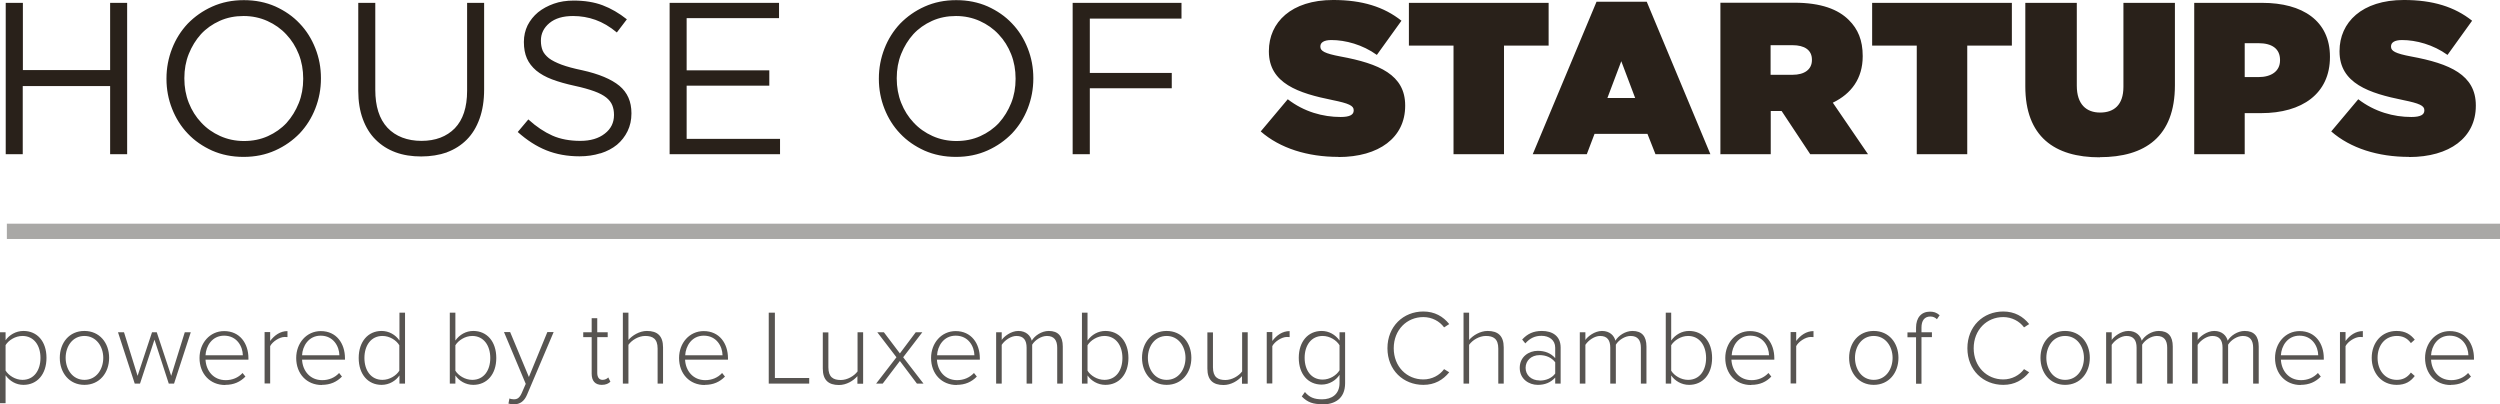
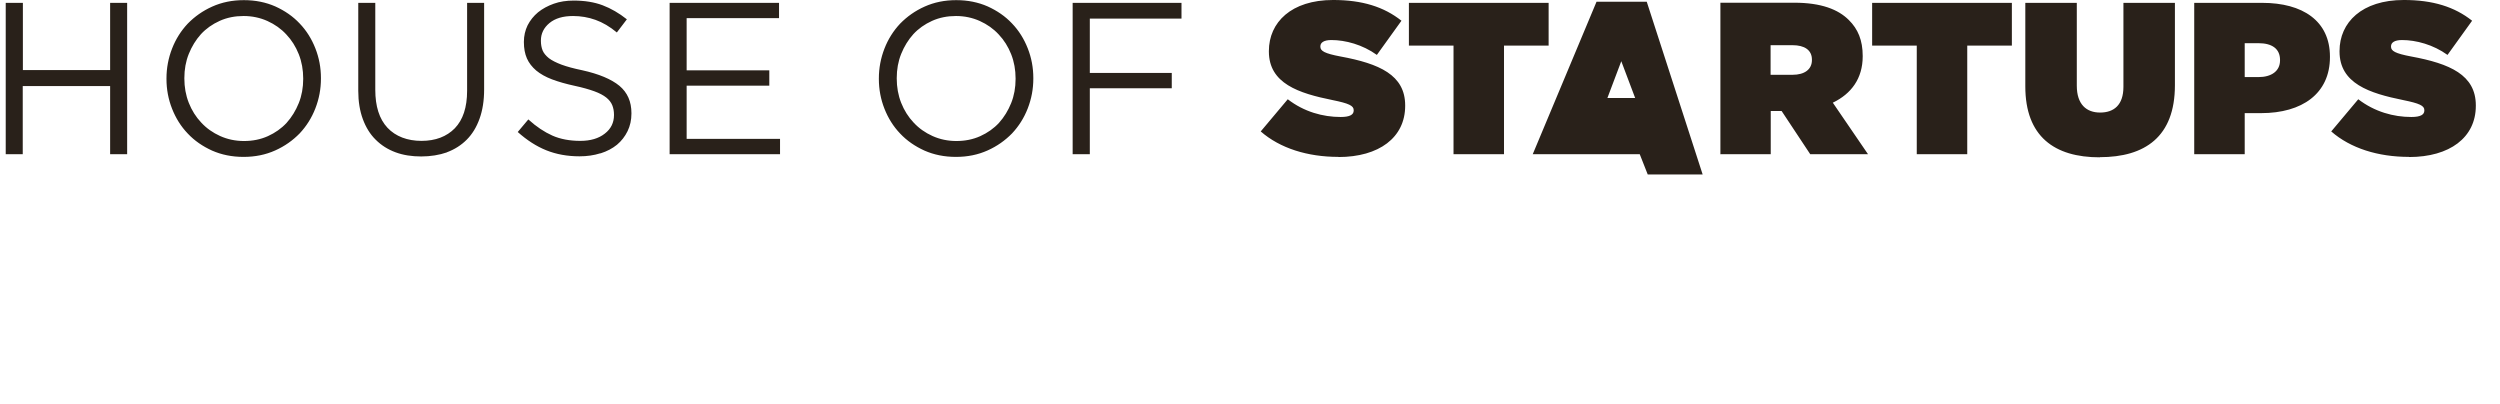
<svg xmlns="http://www.w3.org/2000/svg" id="Camada_1" viewBox="0 0 174.8 28.28">
  <defs>
    <style>.cls-1{fill:#a9a8a6;}.cls-2{fill:#29211a;}.cls-3{fill:#575451;}</style>
  </defs>
-   <path class="cls-2" d="M.4,10.78h1.19v-4.76h6.11v4.76h1.19V.2h-1.19v4.7H1.6V.2H.4v10.58H.4ZM15.39,9.51c-.51-.23-.95-.54-1.32-.94-.37-.39-.66-.85-.87-1.38-.21-.53-.31-1.1-.31-1.7v-.03c0-.6.1-1.17.31-1.69.21-.52.49-.98.85-1.38.36-.39.8-.7,1.31-.93.51-.23,1.07-.34,1.67-.34s1.16.12,1.67.35c.51.23.95.54,1.32.94.37.39.66.85.87,1.38.21.53.31,1.1.31,1.7v.03c0,.6-.1,1.17-.31,1.69-.21.52-.49.98-.85,1.38-.36.39-.8.7-1.31.93-.51.23-1.07.34-1.67.34s-1.16-.12-1.67-.35h0ZM19.24,10.52c.67-.3,1.23-.7,1.71-1.19.47-.5.84-1.08,1.1-1.75.26-.67.39-1.36.39-2.09,0-.01,0-.02,0-.03,0-.73-.13-1.42-.39-2.08-.26-.66-.62-1.24-1.1-1.74-.47-.5-1.04-.89-1.7-1.19-.66-.29-1.39-.44-2.2-.44s-1.54.15-2.21.45c-.67.3-1.23.7-1.71,1.19-.47.5-.84,1.08-1.1,1.75-.26.67-.39,1.36-.39,2.09v.03c0,.73.13,1.42.39,2.08.26.66.62,1.24,1.1,1.74.47.5,1.04.89,1.7,1.19.66.29,1.39.44,2.2.44s1.54-.15,2.21-.45h0ZM31.24,10.65c.54-.2,1-.49,1.39-.88.39-.39.69-.88.9-1.47.21-.58.32-1.26.32-2.04V.2h-1.19v6.15c0,1.16-.29,2.03-.86,2.62-.57.58-1.35.88-2.33.88s-1.81-.31-2.38-.92c-.57-.61-.85-1.5-.85-2.65V.2h-1.19v6.15c0,.75.11,1.41.32,1.98.21.57.51,1.06.9,1.44.39.39.85.68,1.39.88.54.2,1.14.29,1.79.29s1.27-.1,1.81-.29h0ZM42,10.72c.44-.14.82-.34,1.14-.6.31-.26.56-.58.74-.95.18-.37.27-.78.27-1.23v-.03c0-.81-.28-1.44-.84-1.91-.56-.46-1.43-.83-2.61-1.09-.58-.12-1.06-.25-1.44-.39-.37-.14-.67-.29-.88-.45-.21-.17-.36-.35-.44-.54-.08-.2-.12-.42-.12-.67v-.03c0-.48.2-.89.6-1.22.4-.33.95-.49,1.65-.49.54,0,1.07.09,1.57.27.5.18,1,.47,1.49.88l.7-.92c-.54-.43-1.11-.76-1.69-.98-.58-.22-1.26-.33-2.03-.33-.5,0-.97.07-1.39.22-.42.15-.79.35-1.1.6-.31.26-.55.56-.73.91-.17.35-.26.74-.26,1.15v.03c0,.43.07.81.21,1.13.14.32.36.6.65.85.29.24.66.45,1.11.62.45.17.98.32,1.58.45.56.12,1.01.25,1.37.38.36.13.64.28.84.44.2.16.34.34.42.54s.12.42.12.66v.03c0,.52-.21.96-.64,1.29-.43.34-1,.51-1.72.51s-1.39-.12-1.95-.37c-.56-.25-1.12-.62-1.68-1.13l-.74.88c.64.57,1.3,1,2,1.28.7.28,1.47.42,2.32.42.52,0,1.01-.07,1.45-.21h0ZM46.81,10.78h7.73v-1.07h-6.53v-3.72h5.78v-1.07h-5.78V1.27h6.46V.2h-7.65v10.58h0ZM65.2,9.51c-.51-.23-.95-.54-1.32-.94-.37-.39-.66-.85-.87-1.38-.21-.53-.31-1.1-.31-1.7v-.03c0-.6.1-1.17.31-1.69.21-.52.49-.98.85-1.38.36-.39.8-.7,1.31-.93.51-.23,1.07-.34,1.67-.34s1.16.12,1.67.35c.51.23.95.54,1.32.94.37.39.66.85.87,1.38.21.53.31,1.1.31,1.7v.03c0,.6-.1,1.17-.31,1.69-.21.52-.49.98-.85,1.38-.36.39-.8.7-1.31.93-.51.23-1.07.34-1.67.34s-1.16-.12-1.67-.35h0ZM69.05,10.52c.67-.3,1.23-.7,1.71-1.19.47-.5.84-1.08,1.1-1.75.26-.67.39-1.36.39-2.09,0-.01,0-.02,0-.03,0-.73-.13-1.42-.39-2.08-.26-.66-.62-1.24-1.1-1.74-.47-.5-1.04-.89-1.7-1.19-.66-.29-1.39-.44-2.2-.44s-1.54.15-2.21.45c-.67.3-1.23.7-1.71,1.19-.47.5-.84,1.08-1.1,1.75-.26.67-.39,1.36-.39,2.09v.03c0,.73.13,1.42.39,2.08.26.66.62,1.24,1.1,1.74.47.5,1.04.89,1.7,1.19.66.29,1.39.44,2.2.44s1.54-.15,2.21-.45h0ZM75.01,10.78h1.19v-4.61h5.73v-1.07h-5.73V1.3h6.41V.2h-7.61v10.58h0ZM93.58,10.98c2.84,0,4.67-1.36,4.67-3.58v-.03c0-2.13-1.81-2.92-4.52-3.42-1.12-.21-1.41-.39-1.41-.68v-.03c0-.26.24-.44.77-.44.98,0,2.18.32,3.18,1.04l1.72-2.39c-1.22-.97-2.74-1.45-4.78-1.45-2.92,0-4.49,1.56-4.49,3.57v.03c0,2.24,2.08,2.92,4.46,3.4,1.13.23,1.47.39,1.47.7v.03c0,.29-.27.45-.91.45-1.24,0-2.56-.36-3.7-1.24l-1.89,2.25c1.35,1.18,3.28,1.78,5.43,1.78h0ZM101.62,10.78h3.54V3.19h3.12V.2h-9.77v2.99h3.12v7.59h0ZM107.17,10.78h3.78l.54-1.42h3.7l.56,1.42h3.84L115.14.12h-3.51l-4.46,10.66h0ZM112.39,6.85l.97-2.57.97,2.57h-1.93ZM120.27,10.78h3.54v-3.02h.76l2,3.02h4.04l-2.46-3.6c1.29-.62,2.09-1.69,2.09-3.24v-.03c0-1.09-.33-1.88-.97-2.51-.74-.74-1.93-1.21-3.81-1.21h-5.17v10.58h0ZM123.8,5.23v-2.07h1.54c.82,0,1.35.33,1.35,1.01v.03c0,.65-.51,1.03-1.36,1.03h-1.53ZM134.01,10.78h3.54V3.19h3.12V.2h-9.77v2.99h3.12v7.59h0ZM146.81,10.99c3.16,0,5.26-1.42,5.26-5.03V.2h-3.6v5.87c0,1.29-.68,1.8-1.63,1.8s-1.63-.56-1.63-1.88V.2h-3.6v5.84c0,3.51,2.04,4.96,5.2,4.96h0ZM153.41,10.78h3.54v-2.87h1.15c2.86,0,4.81-1.36,4.81-3.92v-.03c0-2.51-1.92-3.76-4.73-3.76h-4.76v10.58h0ZM156.95,5.38v-2.36h.97c.94,0,1.5.39,1.5,1.17v.03c0,.76-.61,1.17-1.51,1.17h-.95ZM168.44,10.98c2.84,0,4.67-1.36,4.67-3.58v-.03c0-2.13-1.81-2.92-4.52-3.42-1.12-.21-1.41-.39-1.41-.68v-.03c0-.26.24-.44.77-.44.98,0,2.18.32,3.18,1.04l1.72-2.39c-1.22-.97-2.74-1.45-4.78-1.45-2.92,0-4.49,1.56-4.49,3.57v.03c0,2.24,2.09,2.92,4.46,3.4,1.13.23,1.47.39,1.47.7v.03c0,.29-.27.45-.91.45-1.24,0-2.56-.36-3.71-1.24l-1.89,2.25c1.35,1.18,3.28,1.78,5.43,1.78h0Z" />
-   <polygon class="cls-1" points=".48 15.64 .48 16.71 174.8 16.71 174.8 15.64 .48 15.64 .48 15.64" />
-   <path class="cls-3" d="M1.64,26.91c.96,0,1.61-.74,1.61-1.89s-.65-1.88-1.61-1.88c-.54,0-1,.29-1.25.65v-.56h-.39v4.96h.39v-1.95c.29.41.74.67,1.25.67h0ZM1.57,26.56c-.5,0-.97-.31-1.18-.65v-1.78c.21-.34.68-.64,1.18-.64.8,0,1.26.66,1.26,1.53s-.45,1.54-1.26,1.54h0ZM5.9,26.91c1.06,0,1.73-.84,1.73-1.89s-.67-1.88-1.73-1.88-1.72.83-1.72,1.88.67,1.89,1.72,1.89h0ZM5.9,26.56c-.83,0-1.31-.74-1.31-1.54s.48-1.53,1.31-1.53,1.32.74,1.32,1.53-.47,1.54-1.32,1.54h0ZM12.17,26.82l1.17-3.59h-.42l-.95,3.05-1.01-3.05h-.33l-1.01,3.05-.95-3.05h-.42l1.17,3.59h.37l1.01-3.07,1,3.07h.37ZM15.75,26.91c.6,0,1.05-.21,1.41-.58l-.2-.25c-.3.33-.72.5-1.18.5-.85,0-1.37-.65-1.41-1.43h3v-.1c0-1.04-.6-1.9-1.7-1.9-1,0-1.72.84-1.72,1.88,0,1.11.74,1.89,1.79,1.89h0ZM16.98,24.84h-2.61c.03-.63.45-1.37,1.3-1.37.9,0,1.3.76,1.31,1.37h0ZM18.89,26.82v-2.62c.16-.31.65-.64,1.02-.64.07,0,.13,0,.19.01v-.42c-.5,0-.91.29-1.21.69v-.62h-.39v3.59h.39ZM22.5,26.91c.6,0,1.05-.21,1.41-.58l-.2-.25c-.3.33-.72.5-1.18.5-.85,0-1.37-.65-1.41-1.43h3v-.1c0-1.04-.6-1.9-1.69-1.9-1,0-1.72.84-1.72,1.88,0,1.11.74,1.89,1.79,1.89h0ZM23.73,24.84h-2.61c.03-.63.45-1.37,1.3-1.37.9,0,1.3.76,1.31,1.37h0ZM28.32,26.82v-4.96h-.39v1.95c-.28-.41-.74-.67-1.25-.67-.95,0-1.6.75-1.6,1.89s.65,1.88,1.6,1.88c.54,0,1-.29,1.25-.66v.57h.39ZM26.74,26.56c-.8,0-1.26-.66-1.26-1.53s.46-1.54,1.26-1.54c.51,0,.97.3,1.18.65v1.78c-.21.34-.68.64-1.18.64h0ZM31.84,25.92v-1.78c.21-.34.68-.65,1.18-.65.8,0,1.26.67,1.26,1.54s-.45,1.53-1.26,1.53c-.5,0-.97-.3-1.18-.64h0ZM31.84,26.82v-.57c.25.37.71.66,1.25.66.95,0,1.61-.73,1.61-1.88s-.65-1.89-1.61-1.89c-.51,0-.96.26-1.25.67v-1.95h-.39v4.96h.39ZM35.55,28.22c.1.03.26.05.39.05.42,0,.72-.22.91-.67l1.86-4.38h-.44l-1.29,3.14-1.31-3.14h-.43l1.52,3.62-.28.64c-.15.34-.31.44-.55.44-.09,0-.23-.02-.31-.06l-.07.36h0ZM42.07,26.91c.3,0,.47-.09.61-.22l-.15-.3c-.08.09-.23.17-.4.17-.25,0-.37-.2-.37-.49v-2.5h.73v-.34h-.73v-.98h-.39v.98h-.59v.34h.59v2.56c0,.49.23.78.71.78h0ZM46.36,26.82v-2.53c0-.81-.4-1.15-1.13-1.15-.52,0-1.03.32-1.29.63v-1.91h-.39v4.96h.39v-2.71c.23-.33.71-.62,1.17-.62.52,0,.87.19.87.88v2.45h.39ZM49.28,26.91c.6,0,1.05-.21,1.41-.58l-.2-.25c-.3.33-.72.5-1.18.5-.85,0-1.37-.65-1.41-1.43h3v-.1c0-1.04-.6-1.9-1.7-1.9-1,0-1.72.84-1.72,1.88,0,1.11.74,1.89,1.79,1.89h0ZM50.52,24.84h-2.61c.03-.63.45-1.37,1.3-1.37.9,0,1.3.76,1.31,1.37h0ZM56.58,26.82v-.39h-2.4v-4.57h-.43v4.96h2.83ZM60.35,26.82v-3.59h-.39v2.74c-.24.32-.71.6-1.17.6-.52,0-.87-.19-.87-.89v-2.44h-.39v2.53c0,.81.4,1.15,1.13,1.15.52,0,1-.29,1.29-.62v.53h.39ZM64.57,26.82l-1.42-1.84,1.34-1.75h-.46l-1.11,1.48-1.12-1.48h-.46l1.34,1.75-1.42,1.84h.46l1.2-1.58,1.19,1.58h.46ZM66.89,26.91c.6,0,1.05-.21,1.41-.58l-.2-.25c-.31.33-.72.5-1.18.5-.85,0-1.37-.65-1.41-1.43h3v-.1c0-1.04-.6-1.9-1.69-1.9-1,0-1.72.84-1.72,1.88,0,1.11.74,1.89,1.79,1.89h0ZM68.13,24.84h-2.61c.03-.63.45-1.37,1.3-1.37.9,0,1.3.76,1.31,1.37h0ZM74.31,26.82v-2.59c0-.72-.32-1.09-.98-1.09-.51,0-.99.34-1.19.68-.09-.35-.39-.68-.94-.68-.52,0-1.01.4-1.16.63v-.54h-.39v3.59h.39v-2.71c.22-.33.65-.62,1.03-.62.51,0,.71.31.71.82v2.51h.39v-2.72c.2-.33.64-.61,1.03-.61.51,0,.72.31.72.82v2.51h.39ZM76.04,25.92v-1.78c.21-.34.68-.65,1.18-.65.8,0,1.26.67,1.26,1.54s-.45,1.53-1.26,1.53c-.5,0-.97-.3-1.18-.64h0ZM76.04,26.82v-.57c.25.37.71.66,1.25.66.95,0,1.61-.73,1.61-1.88s-.65-1.89-1.61-1.89c-.51,0-.96.26-1.25.67v-1.95h-.39v4.96h.39ZM81.57,26.91c1.06,0,1.73-.84,1.73-1.89s-.67-1.88-1.73-1.88-1.72.83-1.72,1.88.67,1.89,1.72,1.89h0ZM81.57,26.56c-.83,0-1.31-.74-1.31-1.54s.48-1.53,1.31-1.53,1.32.74,1.32,1.53-.47,1.54-1.32,1.54h0ZM87.24,26.82v-3.59h-.39v2.74c-.24.32-.71.6-1.17.6-.52,0-.87-.19-.87-.89v-2.44h-.39v2.53c0,.81.4,1.15,1.13,1.15.52,0,1-.29,1.29-.62v.53h.39ZM88.96,26.82v-2.62c.16-.31.65-.64,1.02-.64.07,0,.13,0,.19.01v-.42c-.5,0-.91.29-1.21.69v-.62h-.39v3.59h.39ZM92.44,28.28c.87,0,1.61-.39,1.61-1.49v-3.56h-.39v.58c-.29-.41-.74-.67-1.25-.67-.95,0-1.6.74-1.6,1.88s.65,1.87,1.6,1.87c.54,0,1-.3,1.25-.68v.57c0,.81-.57,1.14-1.22,1.14-.54,0-.88-.13-1.2-.51l-.22.31c.42.43.81.54,1.42.54h0ZM92.48,26.54c-.8,0-1.26-.65-1.26-1.52s.46-1.53,1.26-1.53c.5,0,.97.3,1.18.65v1.75c-.21.35-.68.65-1.18.65h0ZM99.52,26.91c.79,0,1.37-.34,1.81-.88l-.36-.22c-.31.43-.85.72-1.45.72-1.16,0-2.07-.9-2.07-2.18s.91-2.18,2.07-2.18c.6,0,1.14.29,1.45.72l.36-.23c-.42-.53-1.02-.88-1.81-.88-1.4,0-2.51,1.04-2.51,2.57s1.11,2.56,2.51,2.56h0ZM105.14,26.82v-2.53c0-.81-.4-1.15-1.13-1.15-.52,0-1.03.32-1.29.63v-1.91h-.39v4.96h.39v-2.71c.23-.33.71-.62,1.17-.62.52,0,.87.19.87.88v2.45h.39ZM109.12,26.82v-2.52c0-.81-.58-1.16-1.31-1.16-.6,0-1.01.2-1.38.6l.22.27c.33-.37.68-.53,1.13-.53.53,0,.96.29.96.83v.73c-.31-.35-.72-.51-1.22-.51-.62,0-1.26.41-1.26,1.19s.64,1.19,1.26,1.19c.5,0,.9-.16,1.22-.51v.42h.38ZM107.65,26.6c-.59,0-.98-.38-.98-.88s.39-.89.98-.89c.43,0,.83.16,1.09.5v.79c-.25.33-.65.49-1.09.49h0ZM115.12,26.82v-2.59c0-.72-.32-1.09-.98-1.09-.51,0-.99.34-1.19.68-.09-.35-.39-.68-.94-.68-.52,0-1.01.4-1.16.63v-.54h-.39v3.59h.39v-2.71c.22-.33.65-.62,1.03-.62.51,0,.71.31.71.82v2.51h.39v-2.72c.2-.33.64-.61,1.03-.61.51,0,.72.31.72.82v2.51h.39ZM116.85,25.92v-1.78c.21-.34.68-.65,1.18-.65.8,0,1.26.67,1.26,1.54s-.45,1.53-1.26,1.53c-.5,0-.97-.3-1.18-.64h0ZM116.85,26.82v-.57c.25.37.71.66,1.25.66.95,0,1.61-.73,1.61-1.88s-.65-1.89-1.61-1.89c-.51,0-.96.26-1.25.67v-1.95h-.38v4.96h.38ZM122.45,26.91c.6,0,1.05-.21,1.4-.58l-.2-.25c-.31.33-.72.5-1.18.5-.85,0-1.37-.65-1.41-1.43h3v-.1c0-1.04-.6-1.9-1.7-1.9-1,0-1.73.84-1.73,1.88,0,1.11.74,1.89,1.79,1.89h0ZM123.69,24.84h-2.61c.03-.63.45-1.37,1.3-1.37.9,0,1.3.76,1.31,1.37h0ZM125.59,26.82v-2.62c.16-.31.65-.64,1.02-.64.07,0,.13,0,.19.01v-.42c-.5,0-.91.29-1.21.69v-.62h-.39v3.59h.39ZM131.01,26.91c1.06,0,1.73-.84,1.73-1.89s-.67-1.88-1.73-1.88-1.72.83-1.72,1.88.67,1.89,1.72,1.89h0ZM131.01,26.56c-.83,0-1.31-.74-1.31-1.54s.48-1.53,1.31-1.53,1.32.74,1.32,1.53-.47,1.54-1.32,1.54h0ZM134.35,26.82v-3.25h.73v-.34h-.73v-.33c0-.48.21-.77.62-.77.19,0,.34.07.46.19l.19-.28c-.23-.2-.43-.25-.68-.25-.6,0-.97.42-.97,1.12v.33h-.6v.34h.6v3.25h.39ZM140.07,26.91c.79,0,1.37-.34,1.81-.88l-.36-.22c-.31.43-.86.72-1.45.72-1.16,0-2.07-.9-2.07-2.18s.91-2.18,2.07-2.18c.59,0,1.14.29,1.45.72l.36-.23c-.42-.53-1.02-.88-1.81-.88-1.41,0-2.51,1.04-2.51,2.57s1.11,2.56,2.51,2.56h0ZM144.39,26.91c1.06,0,1.73-.84,1.73-1.89s-.67-1.88-1.73-1.88-1.72.83-1.72,1.88.67,1.89,1.72,1.89h0ZM144.39,26.56c-.83,0-1.31-.74-1.31-1.54s.48-1.53,1.31-1.53,1.32.74,1.32,1.53-.47,1.54-1.32,1.54h0ZM151.92,26.82v-2.59c0-.72-.32-1.09-.98-1.09-.51,0-.99.34-1.19.68-.09-.35-.39-.68-.94-.68-.52,0-1.01.4-1.16.63v-.54h-.39v3.59h.39v-2.71c.22-.33.65-.62,1.03-.62.51,0,.71.31.71.82v2.51h.39v-2.72c.2-.33.64-.61,1.03-.61.51,0,.72.31.72.82v2.51h.39ZM157.93,26.82v-2.59c0-.72-.32-1.09-.98-1.09-.51,0-.99.34-1.19.68-.09-.35-.39-.68-.94-.68-.52,0-1.01.4-1.16.63v-.54h-.39v3.59h.39v-2.71c.22-.33.65-.62,1.03-.62.51,0,.71.31.71.82v2.51h.39v-2.72c.2-.33.64-.61,1.03-.61.51,0,.72.31.72.82v2.51h.39ZM160.86,26.91c.6,0,1.05-.21,1.41-.58l-.2-.25c-.31.33-.72.5-1.18.5-.85,0-1.37-.65-1.41-1.43h3v-.1c0-1.04-.6-1.9-1.69-1.9-1,0-1.72.84-1.72,1.88,0,1.11.74,1.89,1.79,1.89h0ZM162.09,24.84h-2.61c.03-.63.45-1.37,1.3-1.37.9,0,1.3.76,1.31,1.37h0ZM164,26.82v-2.62c.16-.31.65-.64,1.02-.64.08,0,.13,0,.19.01v-.42c-.5,0-.91.29-1.21.69v-.62h-.39v3.59h.39ZM167.57,26.91c.62,0,.98-.24,1.27-.62l-.27-.24c-.26.36-.59.51-.98.51-.84,0-1.35-.68-1.35-1.54s.51-1.53,1.35-1.53c.39,0,.72.14.98.5l.27-.24c-.29-.36-.65-.61-1.27-.61-1.06,0-1.74.83-1.74,1.88s.68,1.89,1.74,1.89h0ZM171.36,26.91c.6,0,1.05-.21,1.41-.58l-.2-.25c-.3.33-.72.5-1.18.5-.85,0-1.37-.65-1.41-1.43h3v-.1c0-1.04-.6-1.9-1.69-1.9-1,0-1.73.84-1.73,1.88,0,1.11.74,1.89,1.79,1.89h0ZM172.59,24.84h-2.61c.03-.63.45-1.37,1.3-1.37.9,0,1.3.76,1.31,1.37h0Z" />
+   <path class="cls-2" d="M.4,10.78h1.19v-4.76h6.11v4.76h1.19V.2h-1.19v4.7H1.6V.2H.4v10.58H.4ZM15.39,9.51c-.51-.23-.95-.54-1.32-.94-.37-.39-.66-.85-.87-1.38-.21-.53-.31-1.1-.31-1.7v-.03c0-.6.1-1.17.31-1.69.21-.52.49-.98.85-1.38.36-.39.8-.7,1.31-.93.51-.23,1.07-.34,1.67-.34s1.16.12,1.67.35c.51.23.95.54,1.32.94.37.39.66.85.87,1.38.21.53.31,1.1.31,1.7v.03c0,.6-.1,1.17-.31,1.69-.21.52-.49.98-.85,1.38-.36.39-.8.7-1.31.93-.51.23-1.07.34-1.67.34s-1.16-.12-1.67-.35h0ZM19.24,10.52c.67-.3,1.23-.7,1.71-1.19.47-.5.84-1.08,1.1-1.75.26-.67.39-1.36.39-2.09,0-.01,0-.02,0-.03,0-.73-.13-1.42-.39-2.08-.26-.66-.62-1.24-1.1-1.74-.47-.5-1.04-.89-1.7-1.19-.66-.29-1.39-.44-2.2-.44s-1.54.15-2.21.45c-.67.3-1.23.7-1.71,1.19-.47.5-.84,1.08-1.1,1.75-.26.67-.39,1.36-.39,2.09v.03c0,.73.13,1.42.39,2.08.26.66.62,1.24,1.1,1.74.47.5,1.04.89,1.7,1.19.66.29,1.39.44,2.2.44s1.54-.15,2.21-.45h0ZM31.24,10.65c.54-.2,1-.49,1.39-.88.39-.39.69-.88.9-1.47.21-.58.32-1.26.32-2.04V.2h-1.19v6.15c0,1.16-.29,2.03-.86,2.62-.57.58-1.35.88-2.33.88s-1.81-.31-2.38-.92c-.57-.61-.85-1.5-.85-2.65V.2h-1.19v6.15c0,.75.11,1.41.32,1.98.21.57.51,1.06.9,1.44.39.39.85.68,1.39.88.54.2,1.14.29,1.79.29s1.27-.1,1.81-.29h0ZM42,10.72c.44-.14.82-.34,1.14-.6.31-.26.56-.58.74-.95.18-.37.27-.78.27-1.23v-.03c0-.81-.28-1.44-.84-1.91-.56-.46-1.43-.83-2.61-1.09-.58-.12-1.06-.25-1.44-.39-.37-.14-.67-.29-.88-.45-.21-.17-.36-.35-.44-.54-.08-.2-.12-.42-.12-.67v-.03c0-.48.2-.89.6-1.22.4-.33.95-.49,1.65-.49.54,0,1.07.09,1.57.27.5.18,1,.47,1.49.88l.7-.92c-.54-.43-1.11-.76-1.69-.98-.58-.22-1.26-.33-2.03-.33-.5,0-.97.07-1.39.22-.42.15-.79.35-1.1.6-.31.26-.55.56-.73.91-.17.35-.26.74-.26,1.15v.03c0,.43.07.81.21,1.13.14.32.36.6.65.85.29.24.66.45,1.11.62.45.17.98.32,1.58.45.56.12,1.01.25,1.37.38.36.13.64.28.84.44.2.16.34.34.42.54s.12.42.12.66v.03c0,.52-.21.96-.64,1.29-.43.34-1,.51-1.72.51s-1.39-.12-1.95-.37c-.56-.25-1.12-.62-1.68-1.13l-.74.88c.64.57,1.3,1,2,1.28.7.28,1.47.42,2.32.42.52,0,1.01-.07,1.45-.21h0ZM46.81,10.78h7.73v-1.07h-6.53v-3.72h5.78v-1.07h-5.78V1.27h6.46V.2h-7.65v10.58h0ZM65.2,9.51c-.51-.23-.95-.54-1.32-.94-.37-.39-.66-.85-.87-1.38-.21-.53-.31-1.1-.31-1.7v-.03c0-.6.1-1.17.31-1.69.21-.52.49-.98.85-1.38.36-.39.8-.7,1.31-.93.51-.23,1.07-.34,1.67-.34s1.16.12,1.67.35c.51.23.95.54,1.32.94.37.39.66.85.87,1.38.21.53.31,1.1.31,1.7v.03c0,.6-.1,1.17-.31,1.69-.21.52-.49.98-.85,1.38-.36.39-.8.7-1.31.93-.51.23-1.07.34-1.67.34s-1.16-.12-1.67-.35h0ZM69.05,10.52c.67-.3,1.23-.7,1.71-1.19.47-.5.84-1.08,1.1-1.75.26-.67.39-1.36.39-2.09,0-.01,0-.02,0-.03,0-.73-.13-1.42-.39-2.08-.26-.66-.62-1.24-1.1-1.74-.47-.5-1.04-.89-1.7-1.19-.66-.29-1.39-.44-2.2-.44s-1.54.15-2.21.45c-.67.3-1.23.7-1.71,1.19-.47.5-.84,1.08-1.1,1.75-.26.67-.39,1.36-.39,2.09v.03c0,.73.13,1.42.39,2.08.26.66.62,1.24,1.1,1.74.47.5,1.04.89,1.7,1.19.66.29,1.39.44,2.2.44s1.54-.15,2.21-.45h0ZM75.01,10.78h1.19v-4.61h5.73v-1.07h-5.73V1.3h6.41V.2h-7.61v10.58h0ZM93.58,10.98c2.84,0,4.67-1.36,4.67-3.58v-.03c0-2.13-1.81-2.92-4.52-3.42-1.12-.21-1.41-.39-1.41-.68v-.03c0-.26.24-.44.77-.44.98,0,2.18.32,3.18,1.04l1.72-2.39c-1.22-.97-2.74-1.45-4.78-1.45-2.92,0-4.49,1.56-4.49,3.57v.03c0,2.24,2.08,2.92,4.46,3.4,1.13.23,1.47.39,1.47.7v.03c0,.29-.27.45-.91.45-1.24,0-2.56-.36-3.7-1.24l-1.89,2.25c1.35,1.18,3.28,1.78,5.43,1.78h0ZM101.62,10.78h3.54V3.19h3.12V.2h-9.77v2.99h3.12v7.59h0ZM107.17,10.78h3.78h3.7l.56,1.42h3.84L115.14.12h-3.51l-4.46,10.66h0ZM112.39,6.85l.97-2.57.97,2.57h-1.93ZM120.27,10.78h3.54v-3.02h.76l2,3.02h4.04l-2.46-3.6c1.29-.62,2.09-1.69,2.09-3.24v-.03c0-1.09-.33-1.88-.97-2.51-.74-.74-1.93-1.21-3.81-1.21h-5.17v10.58h0ZM123.8,5.23v-2.07h1.54c.82,0,1.35.33,1.35,1.01v.03c0,.65-.51,1.03-1.36,1.03h-1.53ZM134.01,10.78h3.54V3.19h3.12V.2h-9.77v2.99h3.12v7.59h0ZM146.81,10.99c3.16,0,5.26-1.42,5.26-5.03V.2h-3.6v5.87c0,1.29-.68,1.8-1.63,1.8s-1.63-.56-1.63-1.88V.2h-3.6v5.84c0,3.51,2.04,4.96,5.2,4.96h0ZM153.41,10.78h3.54v-2.87h1.15c2.86,0,4.81-1.36,4.81-3.92v-.03c0-2.51-1.92-3.76-4.73-3.76h-4.76v10.58h0ZM156.95,5.38v-2.36h.97c.94,0,1.5.39,1.5,1.17v.03c0,.76-.61,1.17-1.51,1.17h-.95ZM168.44,10.98c2.84,0,4.67-1.36,4.67-3.58v-.03c0-2.13-1.81-2.92-4.52-3.42-1.12-.21-1.41-.39-1.41-.68v-.03c0-.26.24-.44.77-.44.98,0,2.18.32,3.18,1.04l1.72-2.39c-1.22-.97-2.74-1.45-4.78-1.45-2.92,0-4.49,1.56-4.49,3.57v.03c0,2.24,2.09,2.92,4.46,3.4,1.13.23,1.47.39,1.47.7v.03c0,.29-.27.45-.91.45-1.24,0-2.56-.36-3.71-1.24l-1.89,2.25c1.35,1.18,3.28,1.78,5.43,1.78h0Z" />
</svg>